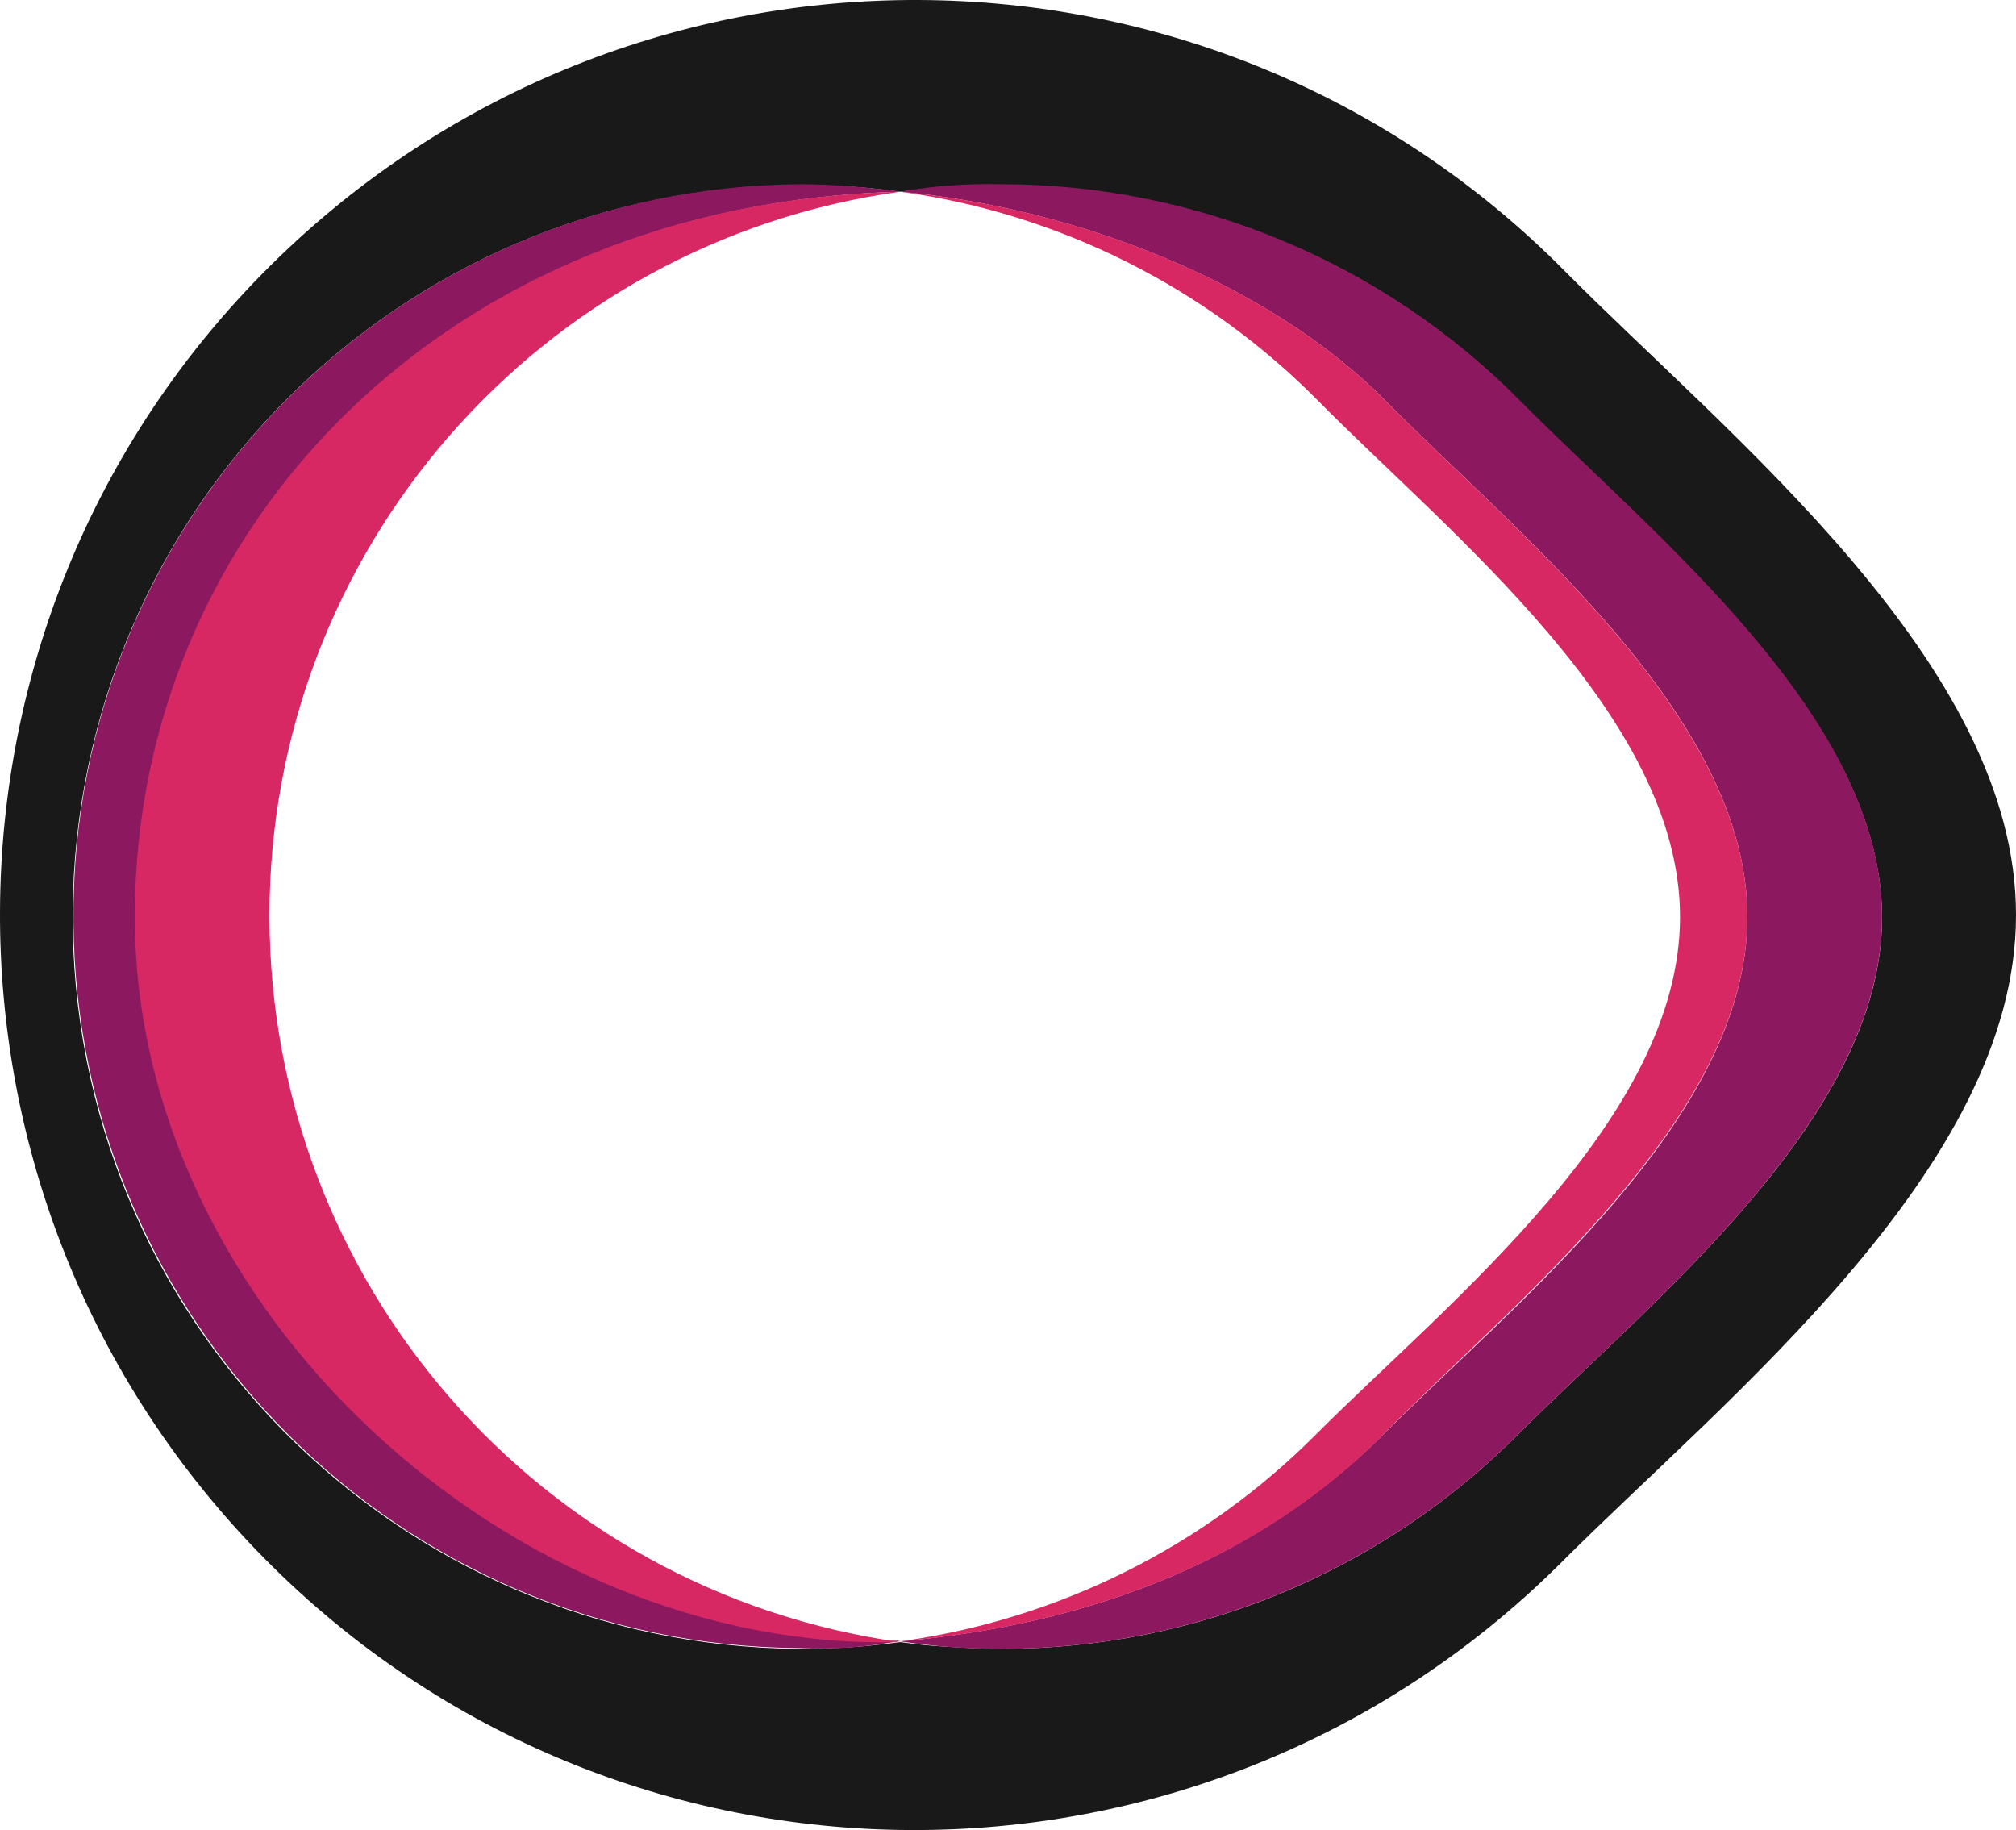
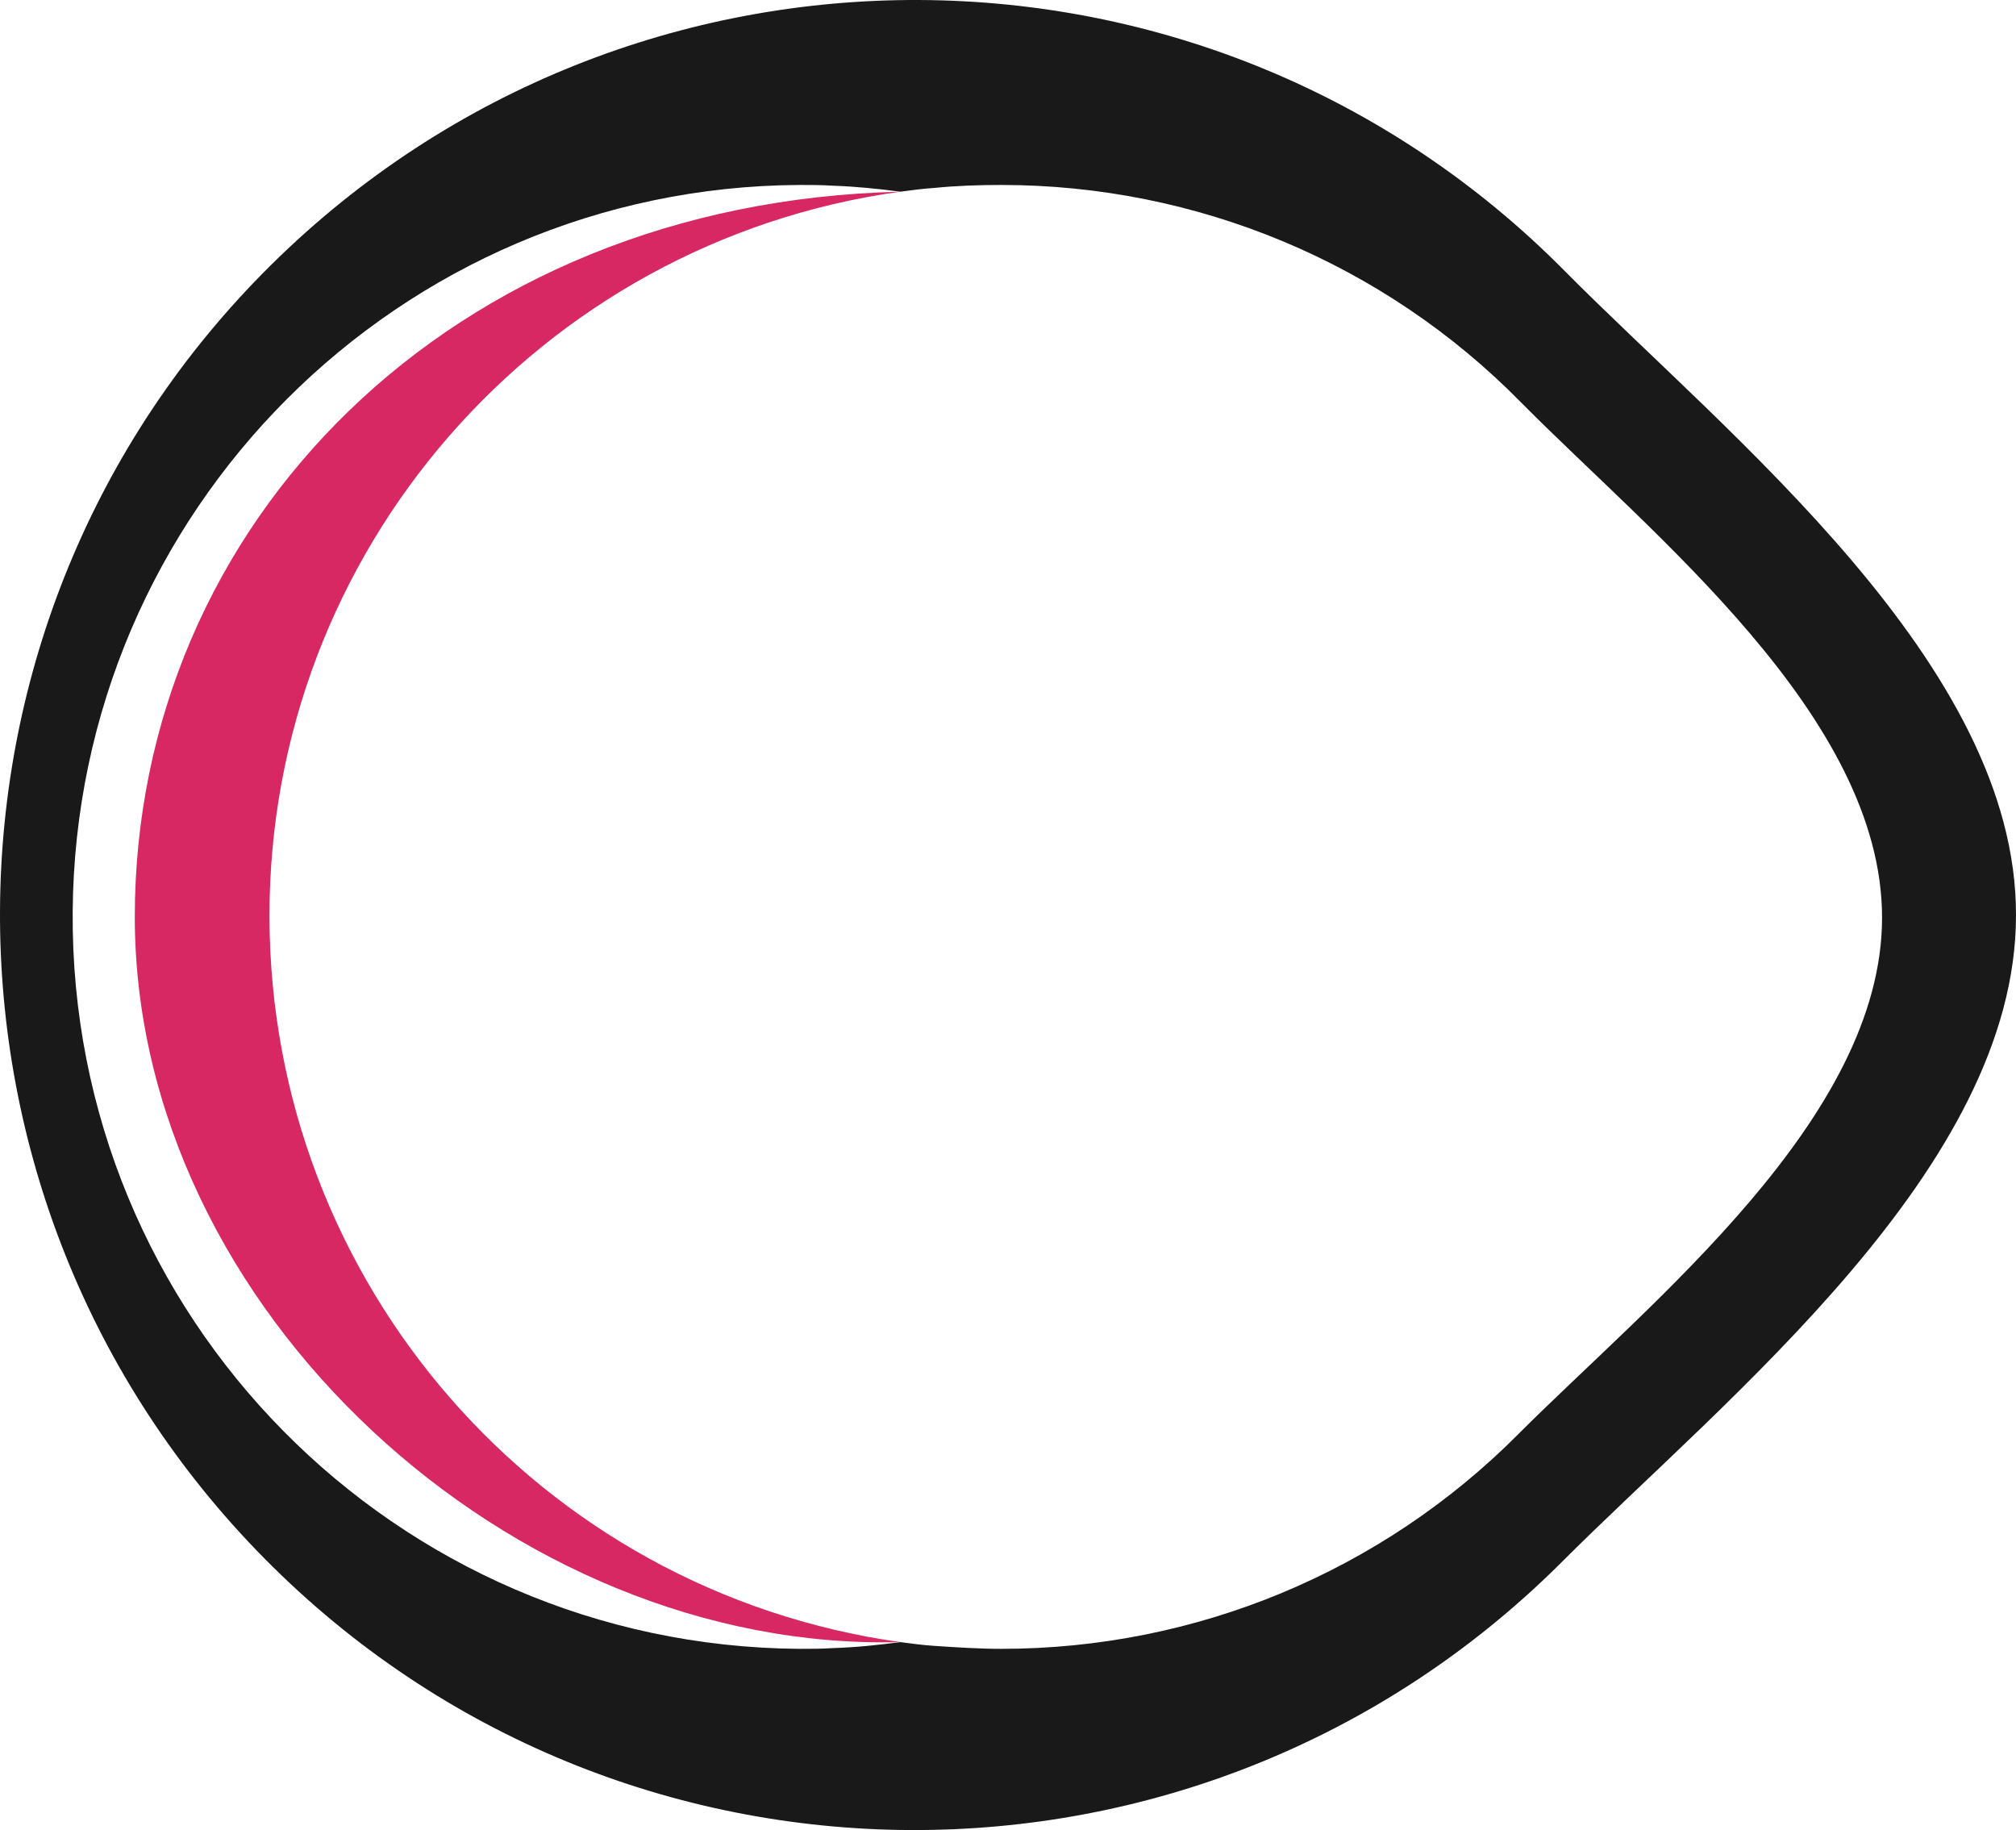
<svg xmlns="http://www.w3.org/2000/svg" xmlns:ns1="http://sodipodi.sourceforge.net/DTD/sodipodi-0.dtd" xmlns:ns2="http://www.inkscape.org/namespaces/inkscape" version="1.1" id="layer" x="0px" y="0px" viewBox="-153 -46 269.414 244.527" xml:space="preserve" ns1:docname="ost-ostschweizer-fachhochschule-logo-vector.svg" width="269.414" height="244.527" ns2:version="1.3.2 (091e20ef0f, 2023-11-25)">
  <defs id="defs1" />
  <ns1:namedview id="namedview1" pagecolor="#ffffff" bordercolor="#000000" borderopacity="0.25" ns2:showpageshadow="2" ns2:pageopacity="0.0" ns2:pagecheckerboard="0" ns2:deskcolor="#d1d1d1" ns2:zoom="1.3144172" ns2:cx="111.45624" ns2:cy="110.69545" ns2:window-width="2752" ns2:window-height="1060" ns2:window-x="1536" ns2:window-y="0" ns2:window-maximized="1" ns2:current-layer="layer" />
  <style type="text/css" id="style1">
	.st0{fill:#191919;}
	.st1{fill:#8C195F;}
	.st2{fill:#D72864;}
</style>
  <path id="Pfad_79" class="st0" d="m 56.114,-9.786 c -47.5,-48 -124.9,-48.3 -172.9,-0.8 -48,47.5 -48.3,124.9 -0.8,172.9 47.5,48 124.9,48.3 172.9,0.8 0.1,-0.1 0.3,-0.3 0.4,-0.4 22.1,-22.1 60.7,-52.7 60.7,-86.4 0.1,-33.6 -38.4,-64 -60.3,-86.1 z m -6.2,155.4 c -18.3,18.4 -43.1,28.7 -69.1,28.7 -3,0 -6,-0.2 -9,-0.4 -1.5,-0.1 -3,-0.3 -4.5,-0.5 -3,0.4 -5.9,0.7 -9,0.8 -1.5,0.1 -3,0.1 -4.5,0.1 -54,-0.4 -97.5,-44.4 -97.1,-98.5 0.4,-53.5 43.6,-96.8 97.1,-97.1 1.5,0 3,0 4.5,0.1 3,0.1 6,0.4 9,0.8 1.5,-0.2 3,-0.4 4.5,-0.5 3,-0.3 6,-0.4 9,-0.4 26.1,0 51.1,10.4 69.4,29 17.5,17.7 48.3,42 48.3,68.9 0,26.8 -30.9,51.3 -48.6,69 z" />
-   <path id="Pfad_80" class="st1" d="m 50.214,7.614 c -18.3,-18.5 -43.3,-29 -69.4,-29 -4.5,-0.1 -9,0.2 -13.5,1 23.5,2.2 49.2,12.1 64.9,28 17.5,17.7 48.3,42 48.3,68.9 0,27 -30.9,51.4 -48.6,69.1 -18,18 -41.2,25.6 -64.6,27.7 4.5,0.7 9,1 13.5,1 25.9,0 50.8,-10.3 69.1,-28.7 17.7,-17.7 48.6,-42.2 48.6,-69.1 0,-26.9 -30.8,-51.2 -48.3,-68.9 z" />
-   <path id="Pfad_81" class="st2" d="m -32.686,-20.386 c 21.2,2.9 40.9,12.8 55.9,28 17.5,17.7 48.3,42 48.3,68.9 0,27 -30.9,51.4 -48.6,69.1 -15,15.1 -34.6,24.8 -55.6,27.7 v 0 c 23.1,-2 47,-9.8 64.6,-27.7 17.6,-17.9 48.6,-42.2 48.6,-69.1 0,-26.8 -30.8,-51.2 -48.3,-68.9 -15.7,-15.9 -41.3,-25.8 -64.9,-28" />
-   <path id="Pfad_82" class="st1" d="m -134.886,76.514 c 0,-52.4 42.1,-95.4 102.3,-96.9 -4.5,-0.6 -9,-1 -13.5,-1 -54,0.4 -97.5,44.4 -97.1,98.5 0.4,53.5 43.6,96.8 97.1,97.1 4.5,0.2 9,-0.1 13.5,-1 -51.7,1.5 -102.3,-44.3 -102.3,-96.7 z" />
  <path id="Pfad_83" class="st2" d="m -116.986,76.514 c -0.1,-48.8 36,-90.2 84.3,-96.9 v 0 c -60.1,1.4 -102.3,44.4 -102.3,96.9 0,52.5 50.5,98.3 102.3,96.9 v 0 c -48.3,-6.8 -84.2,-48.1 -84.3,-96.9 z" />
</svg>